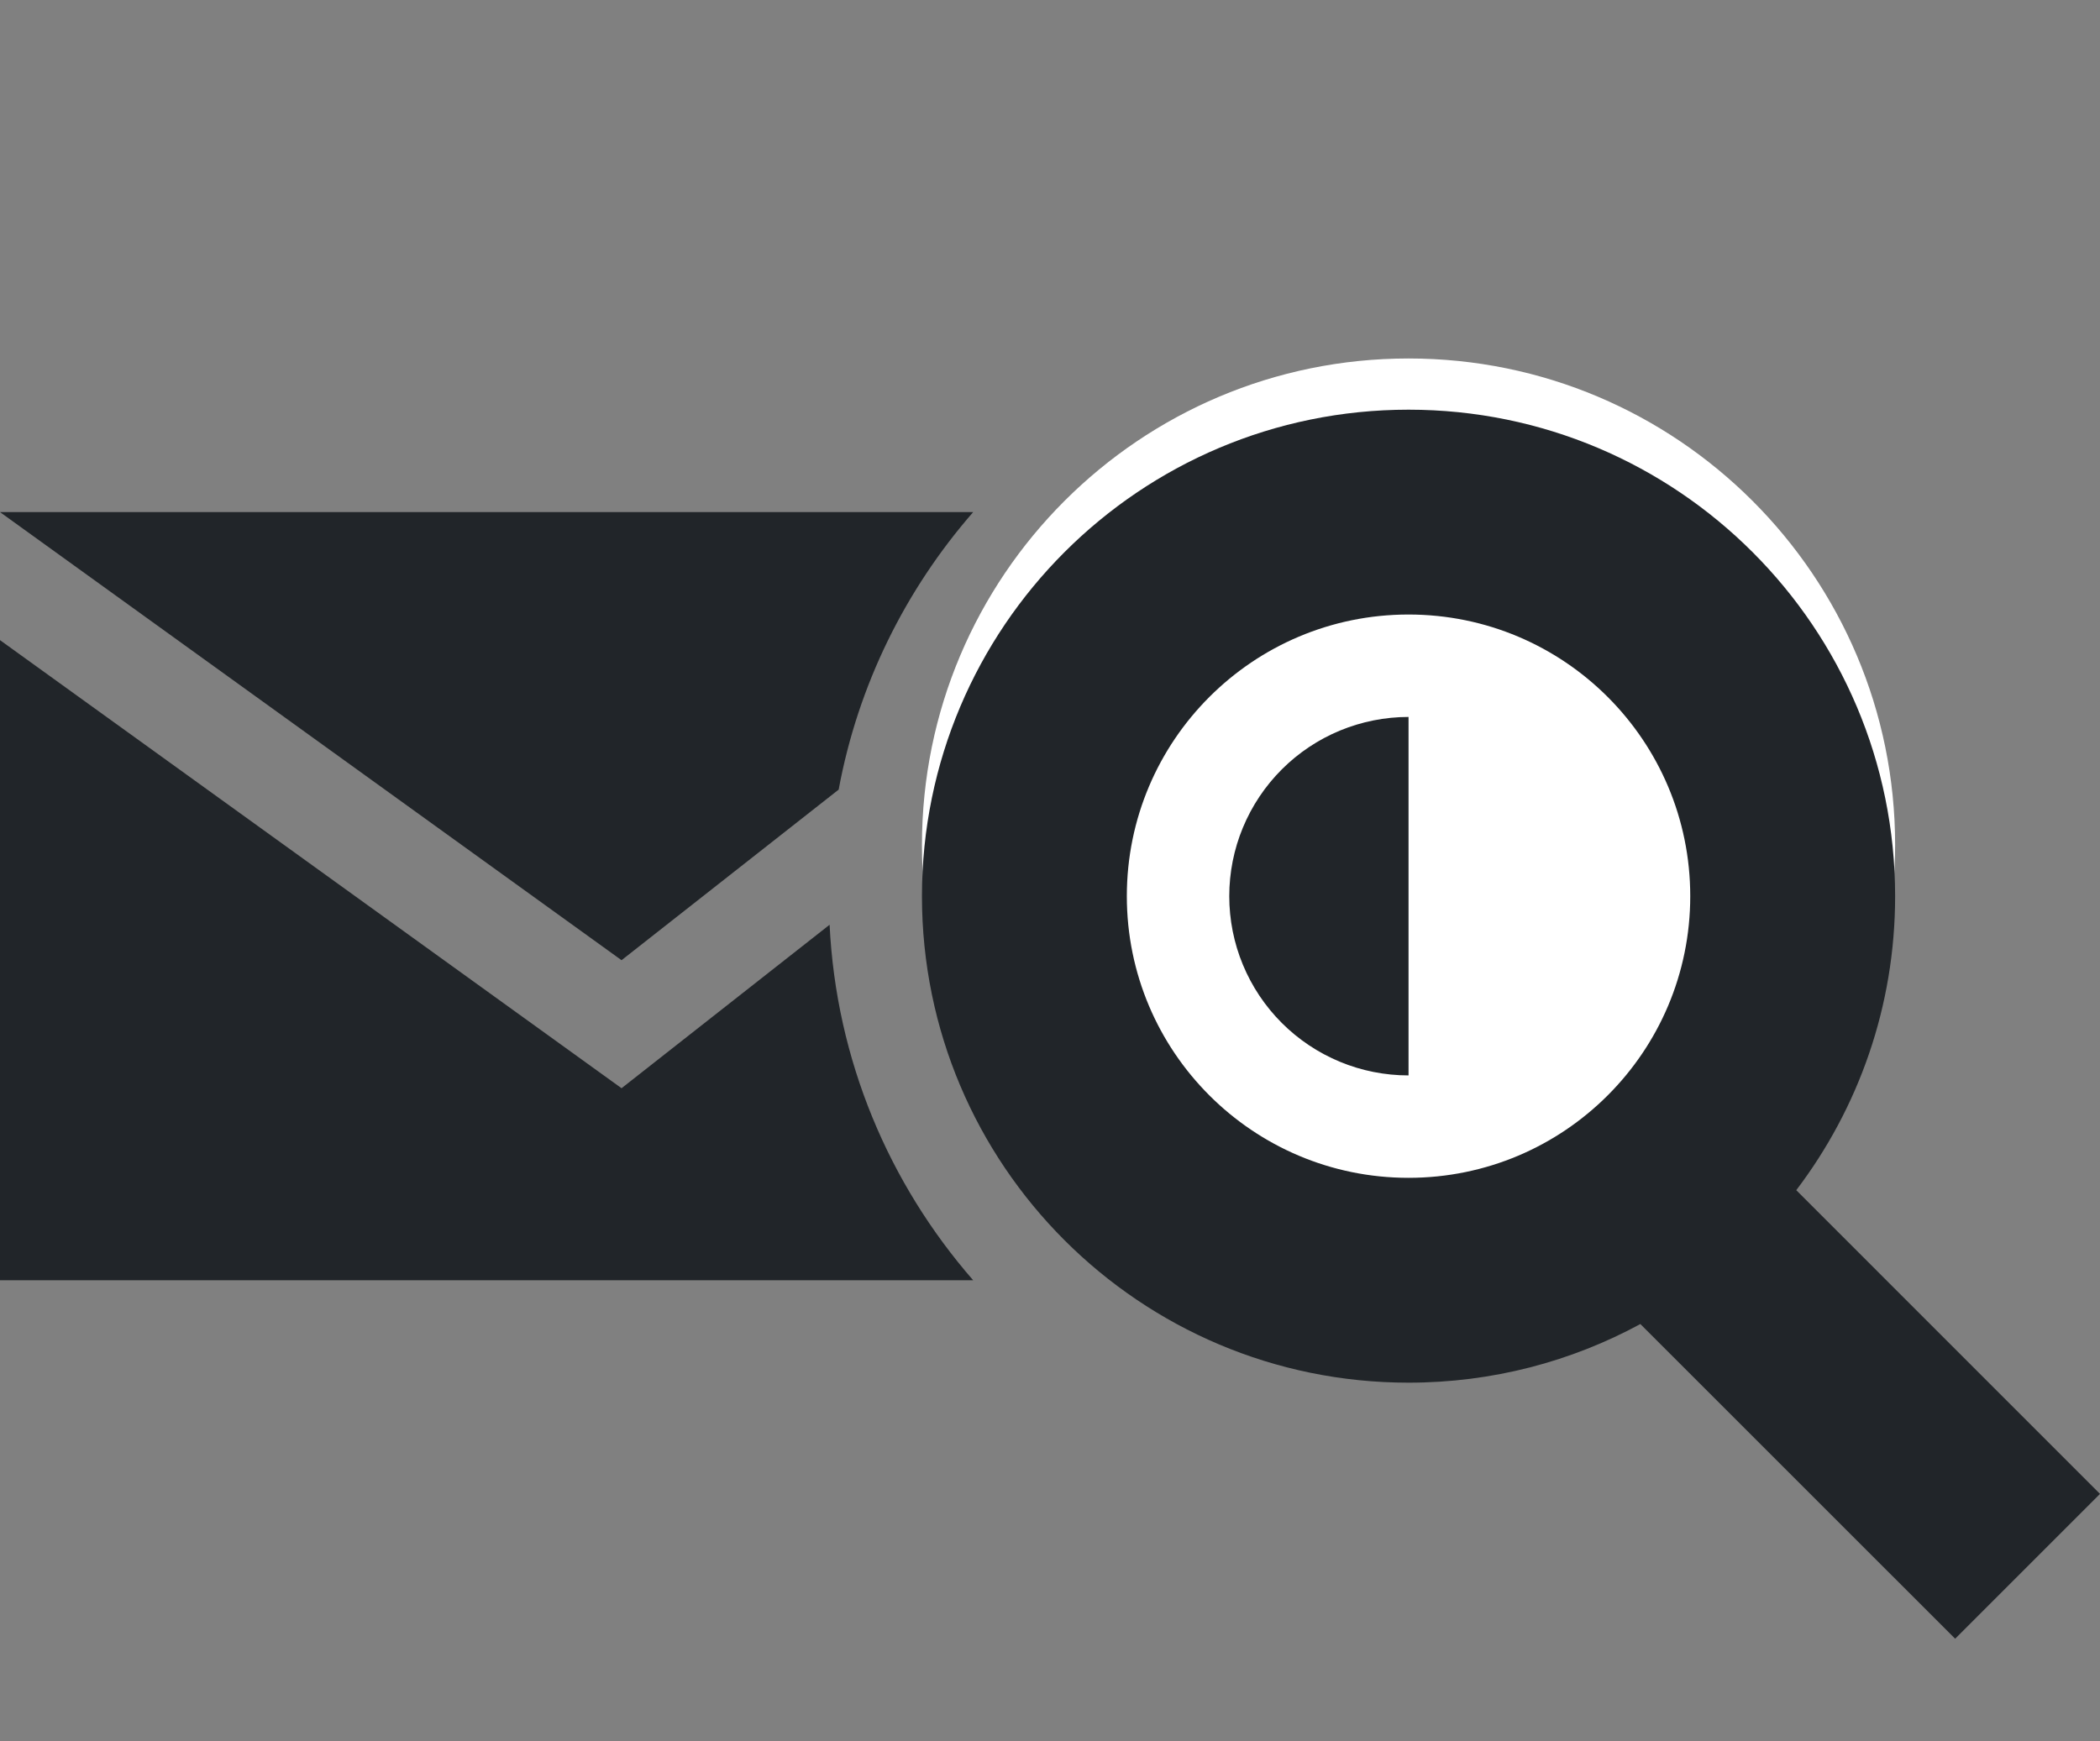
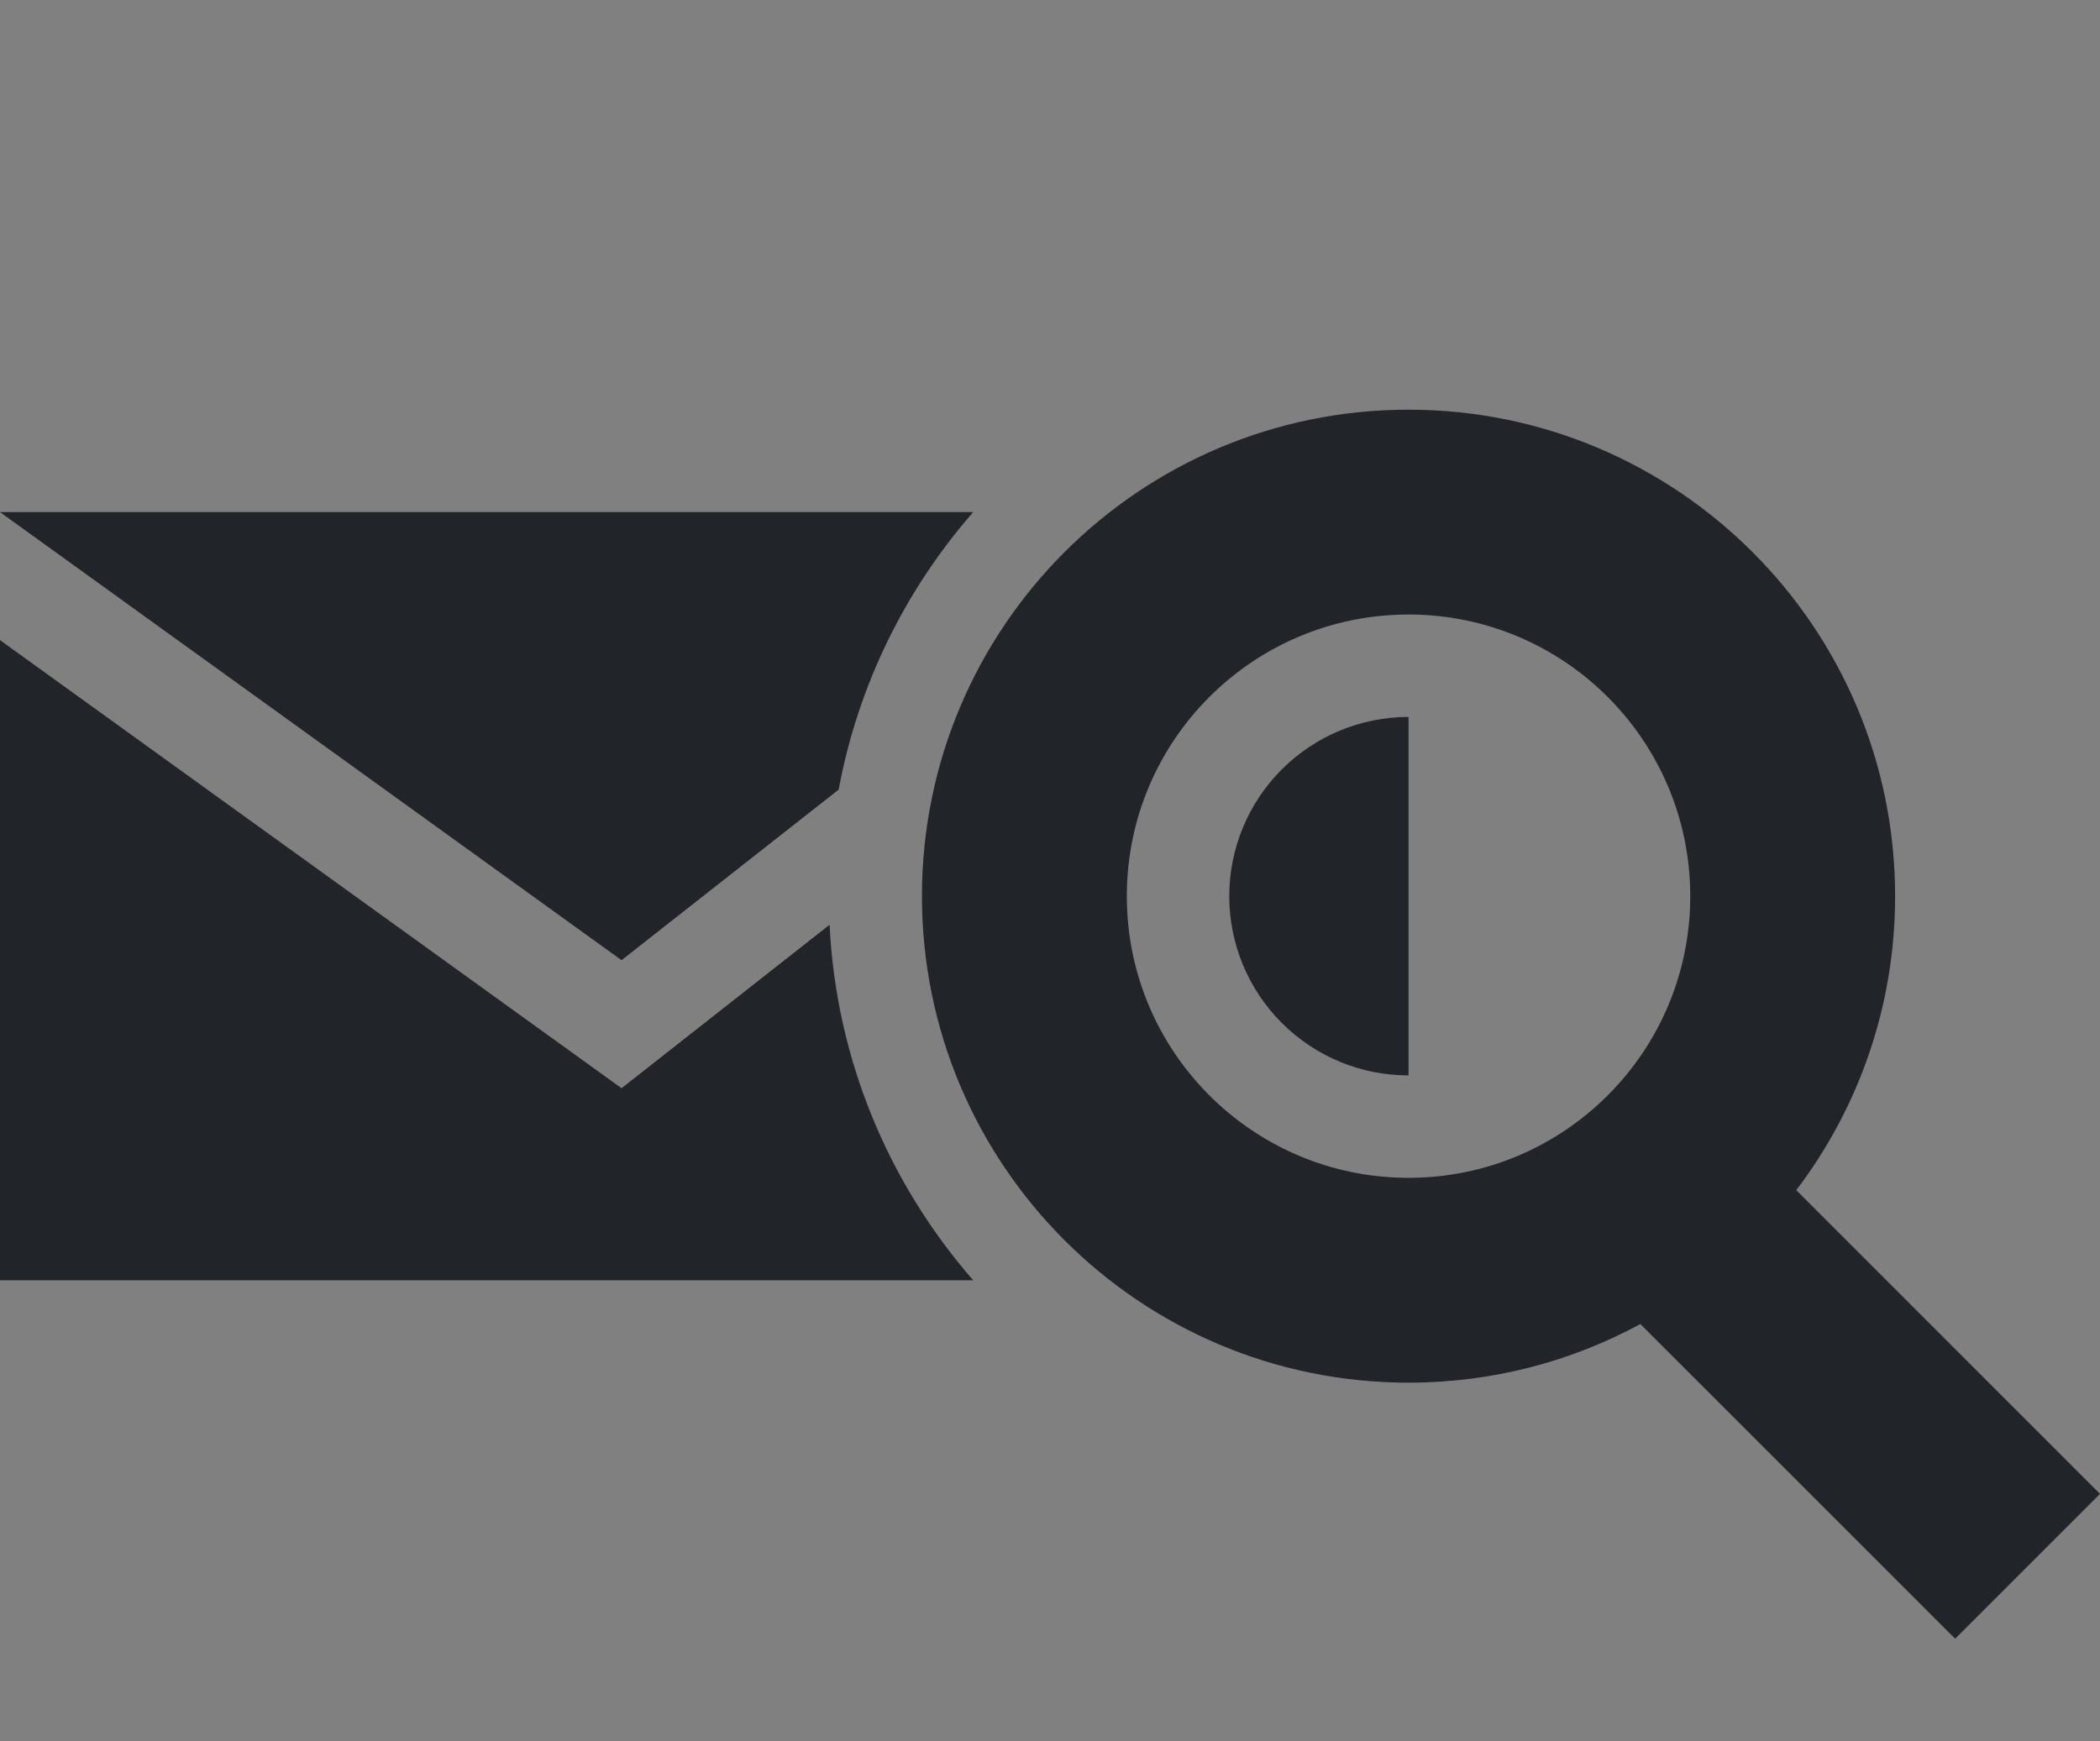
<svg xmlns="http://www.w3.org/2000/svg" width="41" height="34" viewBox="0 0 41 34" fill="none">
  <rect x="0" y="0" width="41" height="34" fill="#808080" stroke="none" />
-   <path d="M37 16.5C37 21.747 32.747 26 27.5 26C22.253 26 18 21.747 18 16.5C18 11.253 22.253 7 27.5 7C32.747 7 37 11.253 37 16.5Z" fill="white" />
  <path fill-rule="evenodd" clip-rule="evenodd" d="M33 17.5C33 20.538 30.538 23 27.5 23C24.462 23 22 20.538 22 17.5C22 14.462 24.462 12 27.5 12C30.538 12 33 14.462 33 17.5ZM32.026 25.855C30.68 26.585 29.139 27 27.5 27C22.253 27 18 22.747 18 17.5C18 12.253 22.253 8 27.5 8C32.747 8 37 12.253 37 17.5C37 19.657 36.281 21.646 35.07 23.241L41 29.172L38.172 32L32.026 25.855ZM27.5 14C27.04 14 26.585 14.091 26.161 14.266C25.736 14.442 25.35 14.7 25.025 15.025C24.7 15.35 24.442 15.736 24.266 16.161C24.09 16.585 24 17.04 24 17.5C24 17.96 24.09 18.415 24.266 18.839C24.442 19.264 24.7 19.65 25.025 19.975C25.35 20.3 25.736 20.558 26.161 20.734C26.585 20.91 27.04 21 27.5 21V17.5V14ZM19 25C17.359 23.118 16.325 20.705 16.197 18.058L12.135 21.25L0 12.5V25H19ZM16.374 15.419C16.753 13.372 17.68 11.514 19 10H0L12.135 18.75L16.374 15.419Z" fill="#212529" />
</svg>